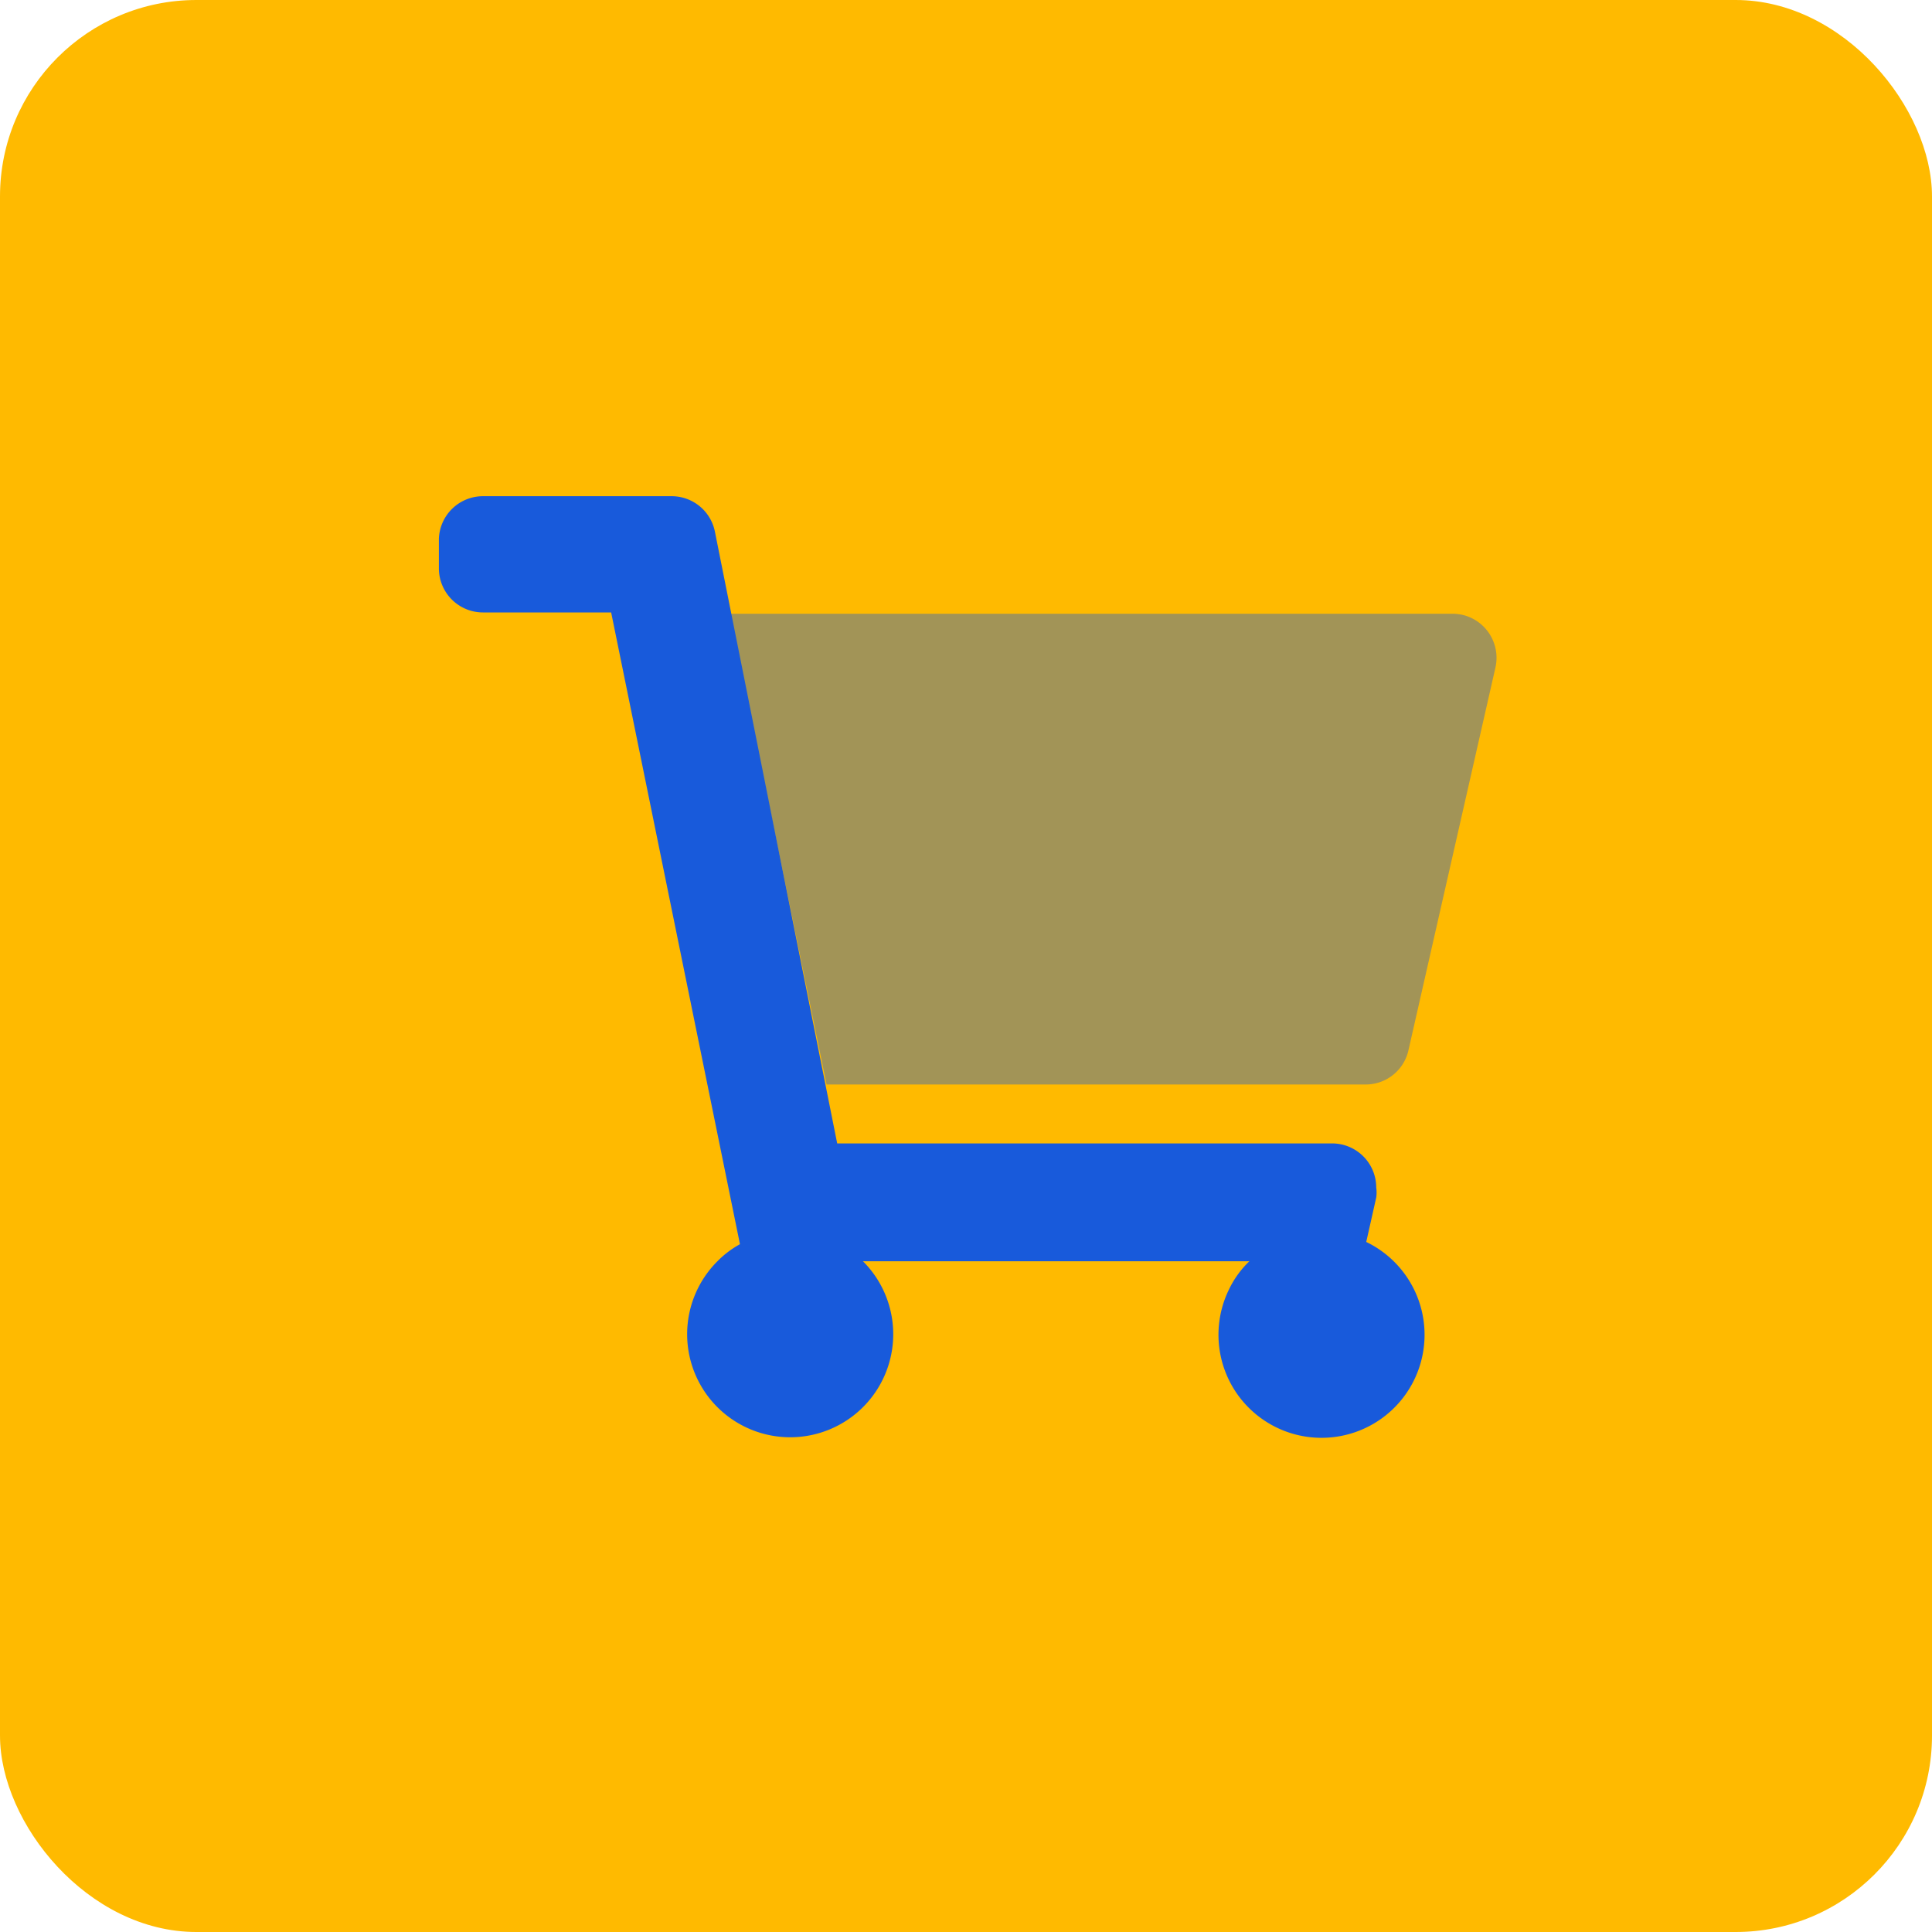
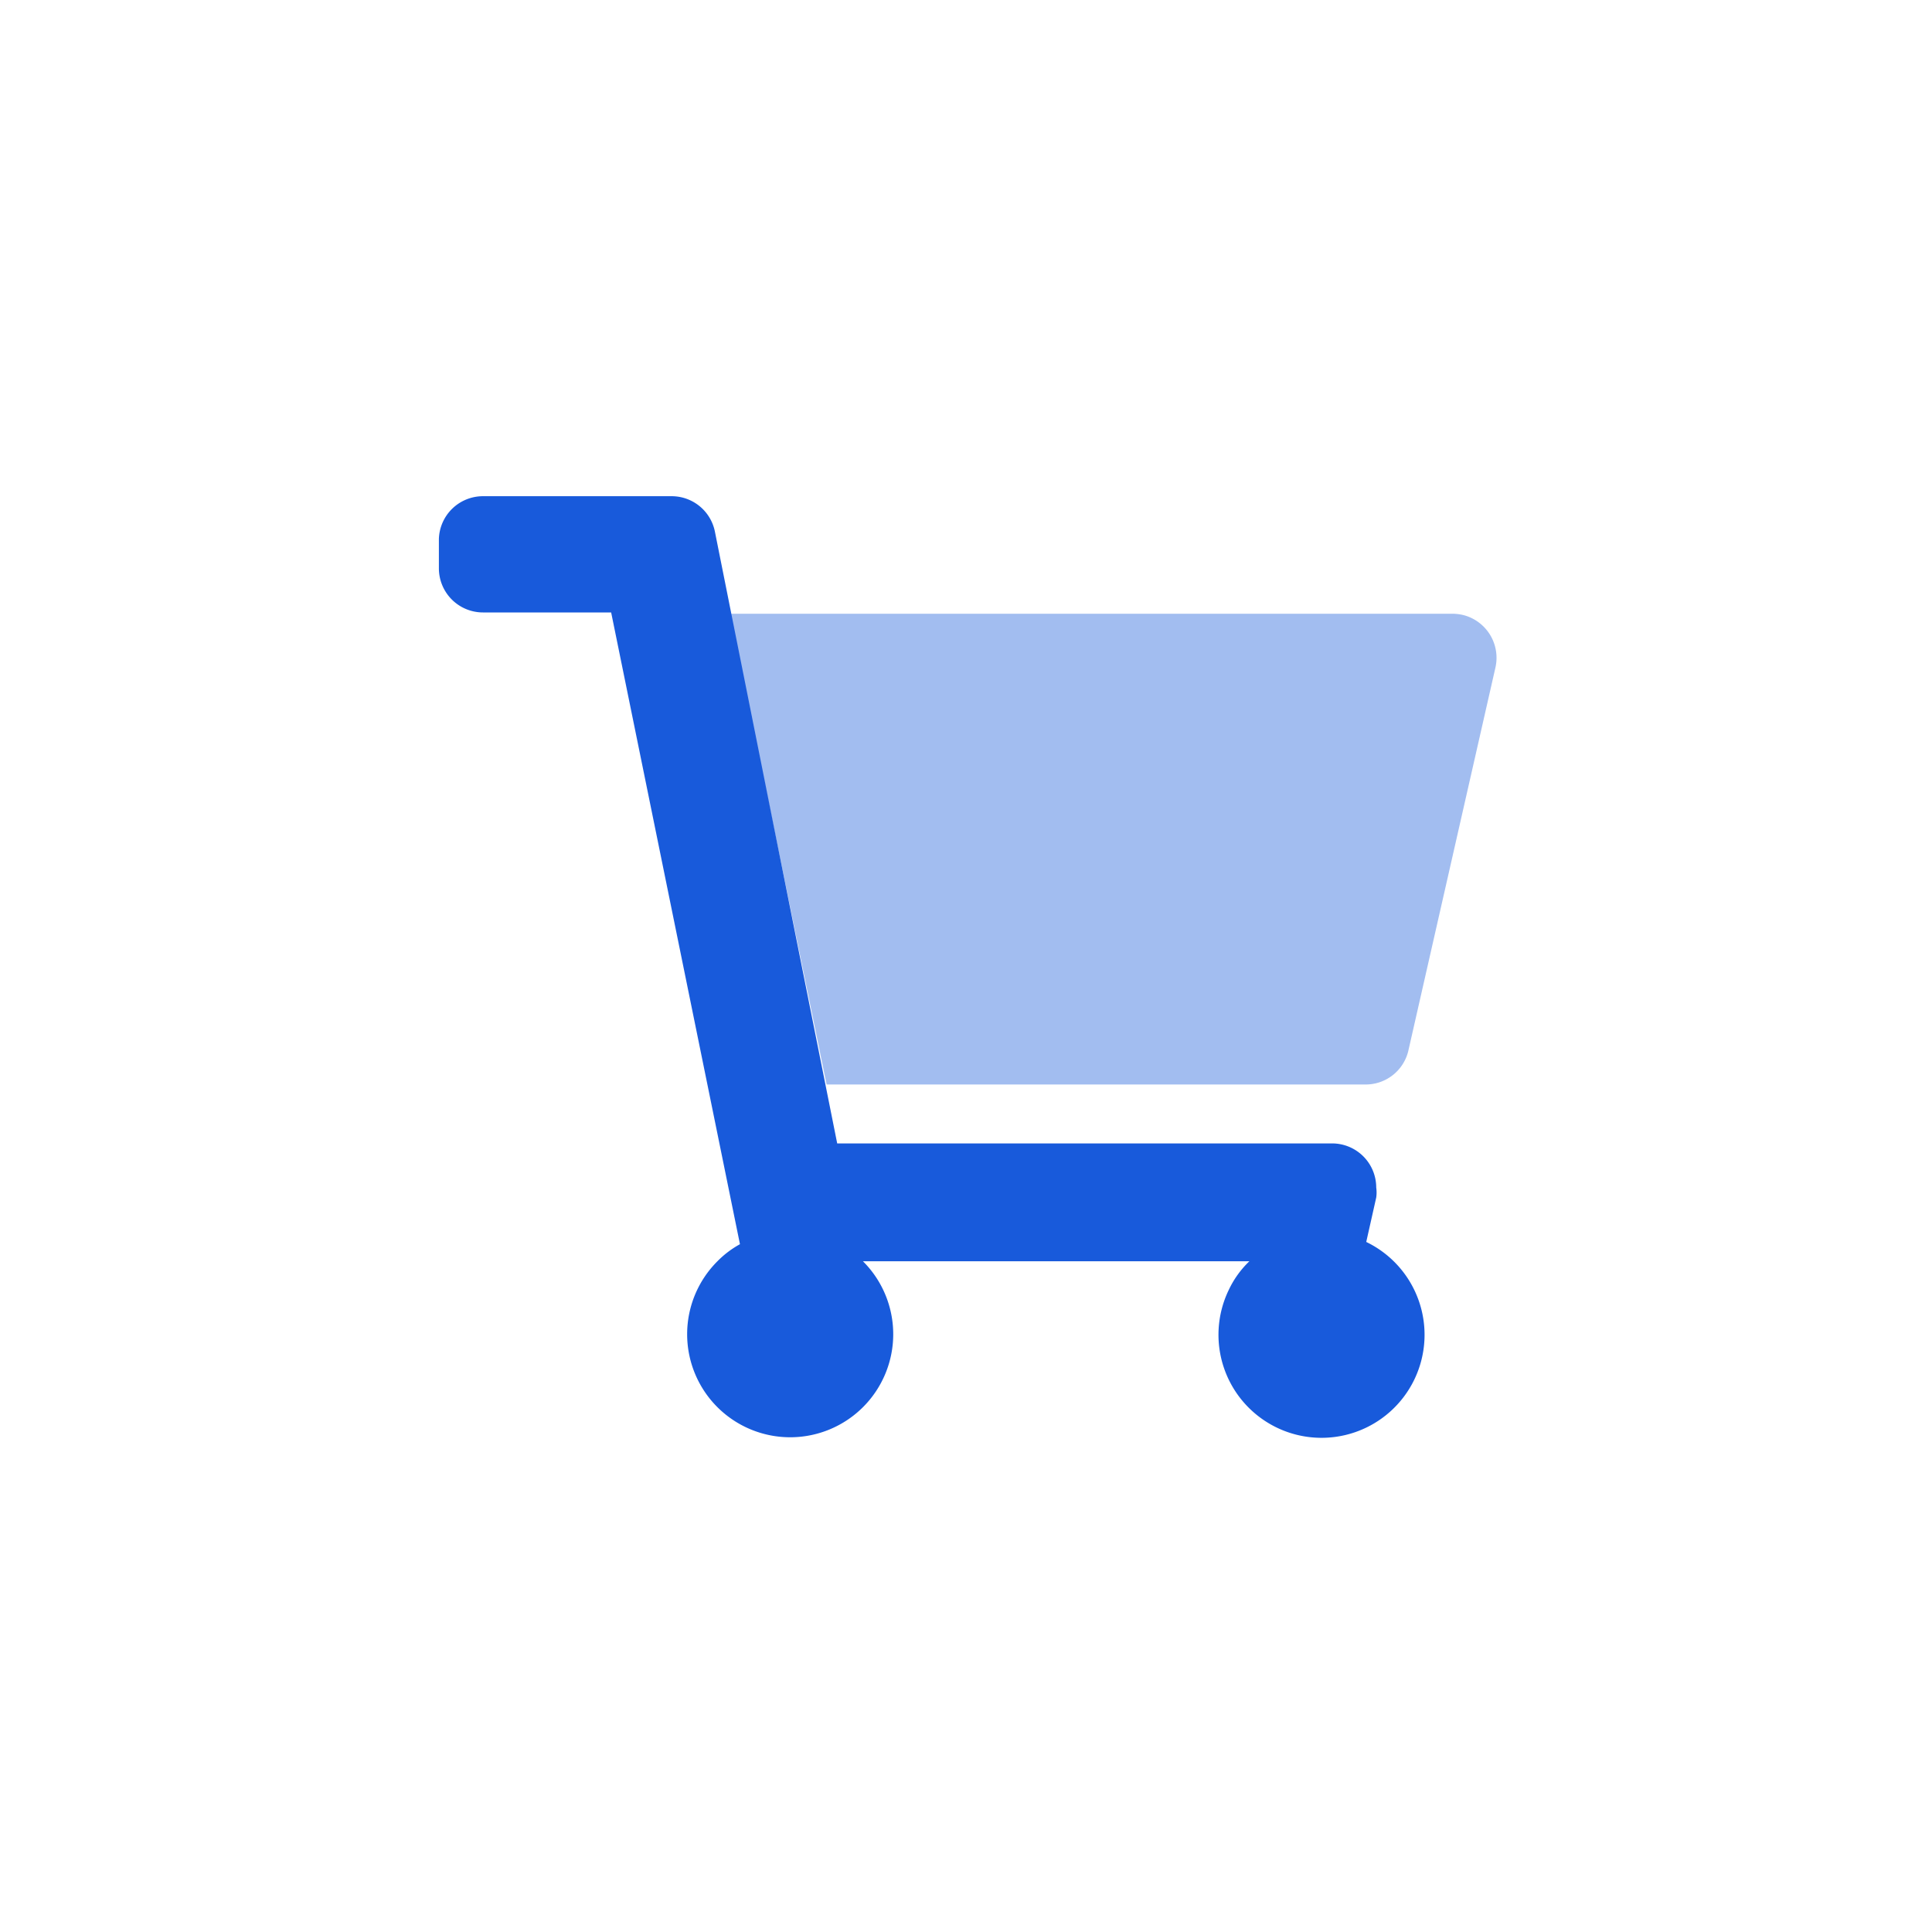
<svg xmlns="http://www.w3.org/2000/svg" viewBox="0 0 60 60">
  <defs>
    <style>.cls-1{fill:#ffba00;}.cls-2,.cls-3{fill:#185adb;}.cls-2{isolation:isolate;opacity:0.4;}</style>
  </defs>
  <g id="Layer_2" data-name="Layer 2">
    <g id="E-COMMERCE">
-       <rect class="cls-1" width="60" height="60" rx="6.1" />
      <path class="cls-2" d="M45.11,19.06H22.67l3,14.62H42.41a1.36,1.36,0,0,0,1.33-1.06l2.7-11.88a1.37,1.37,0,0,0-1-1.64A1.54,1.54,0,0,0,45.11,19.06Z" />
      <path class="cls-3" d="M26,35.51H41.37a1.37,1.37,0,0,1,1.37,1.37,1.1,1.1,0,0,1,0,.31l-.31,1.38a3.2,3.2,0,1,1-4.27,1.49,3,3,0,0,1,.64-.89h-12a3.2,3.2,0,1,1-4.52,0,3,3,0,0,1,.7-.53l-4-19.62H15a1.37,1.37,0,0,1-1.37-1.37v-.91A1.37,1.37,0,0,1,15,15.41h5.86a1.37,1.37,0,0,1,1.34,1.09Z" />
    </g>
  </g>
</svg>